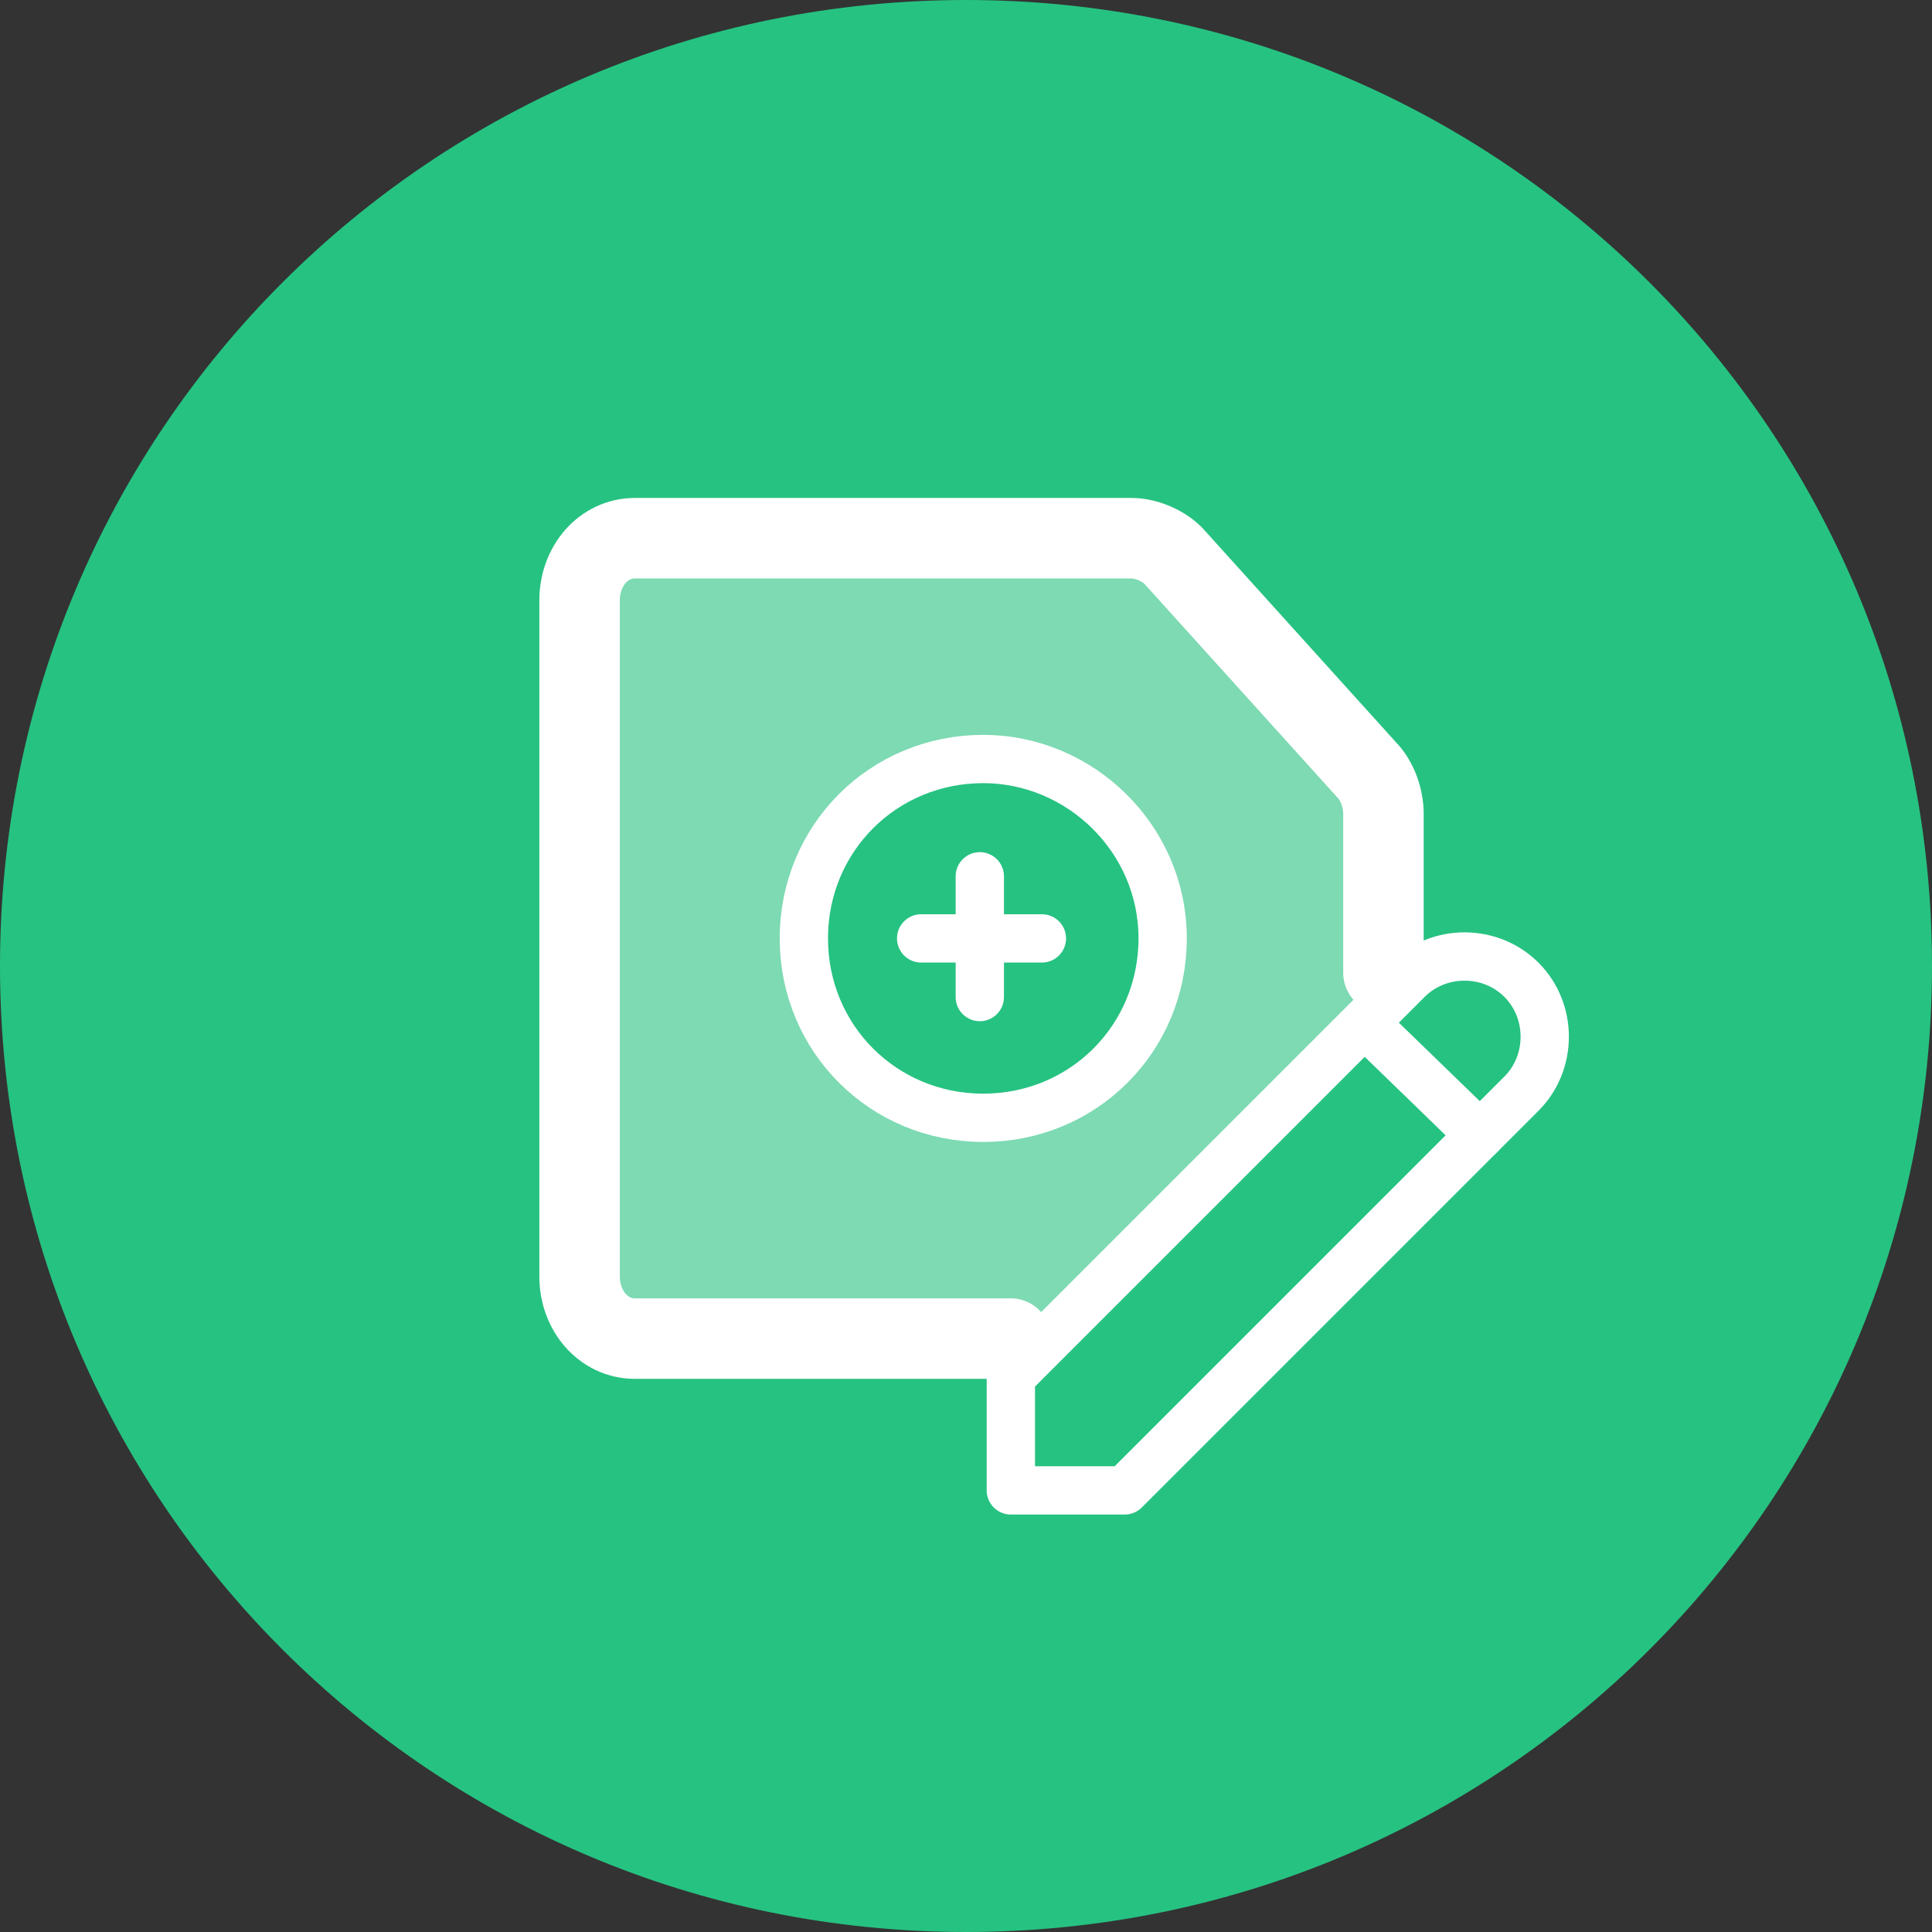
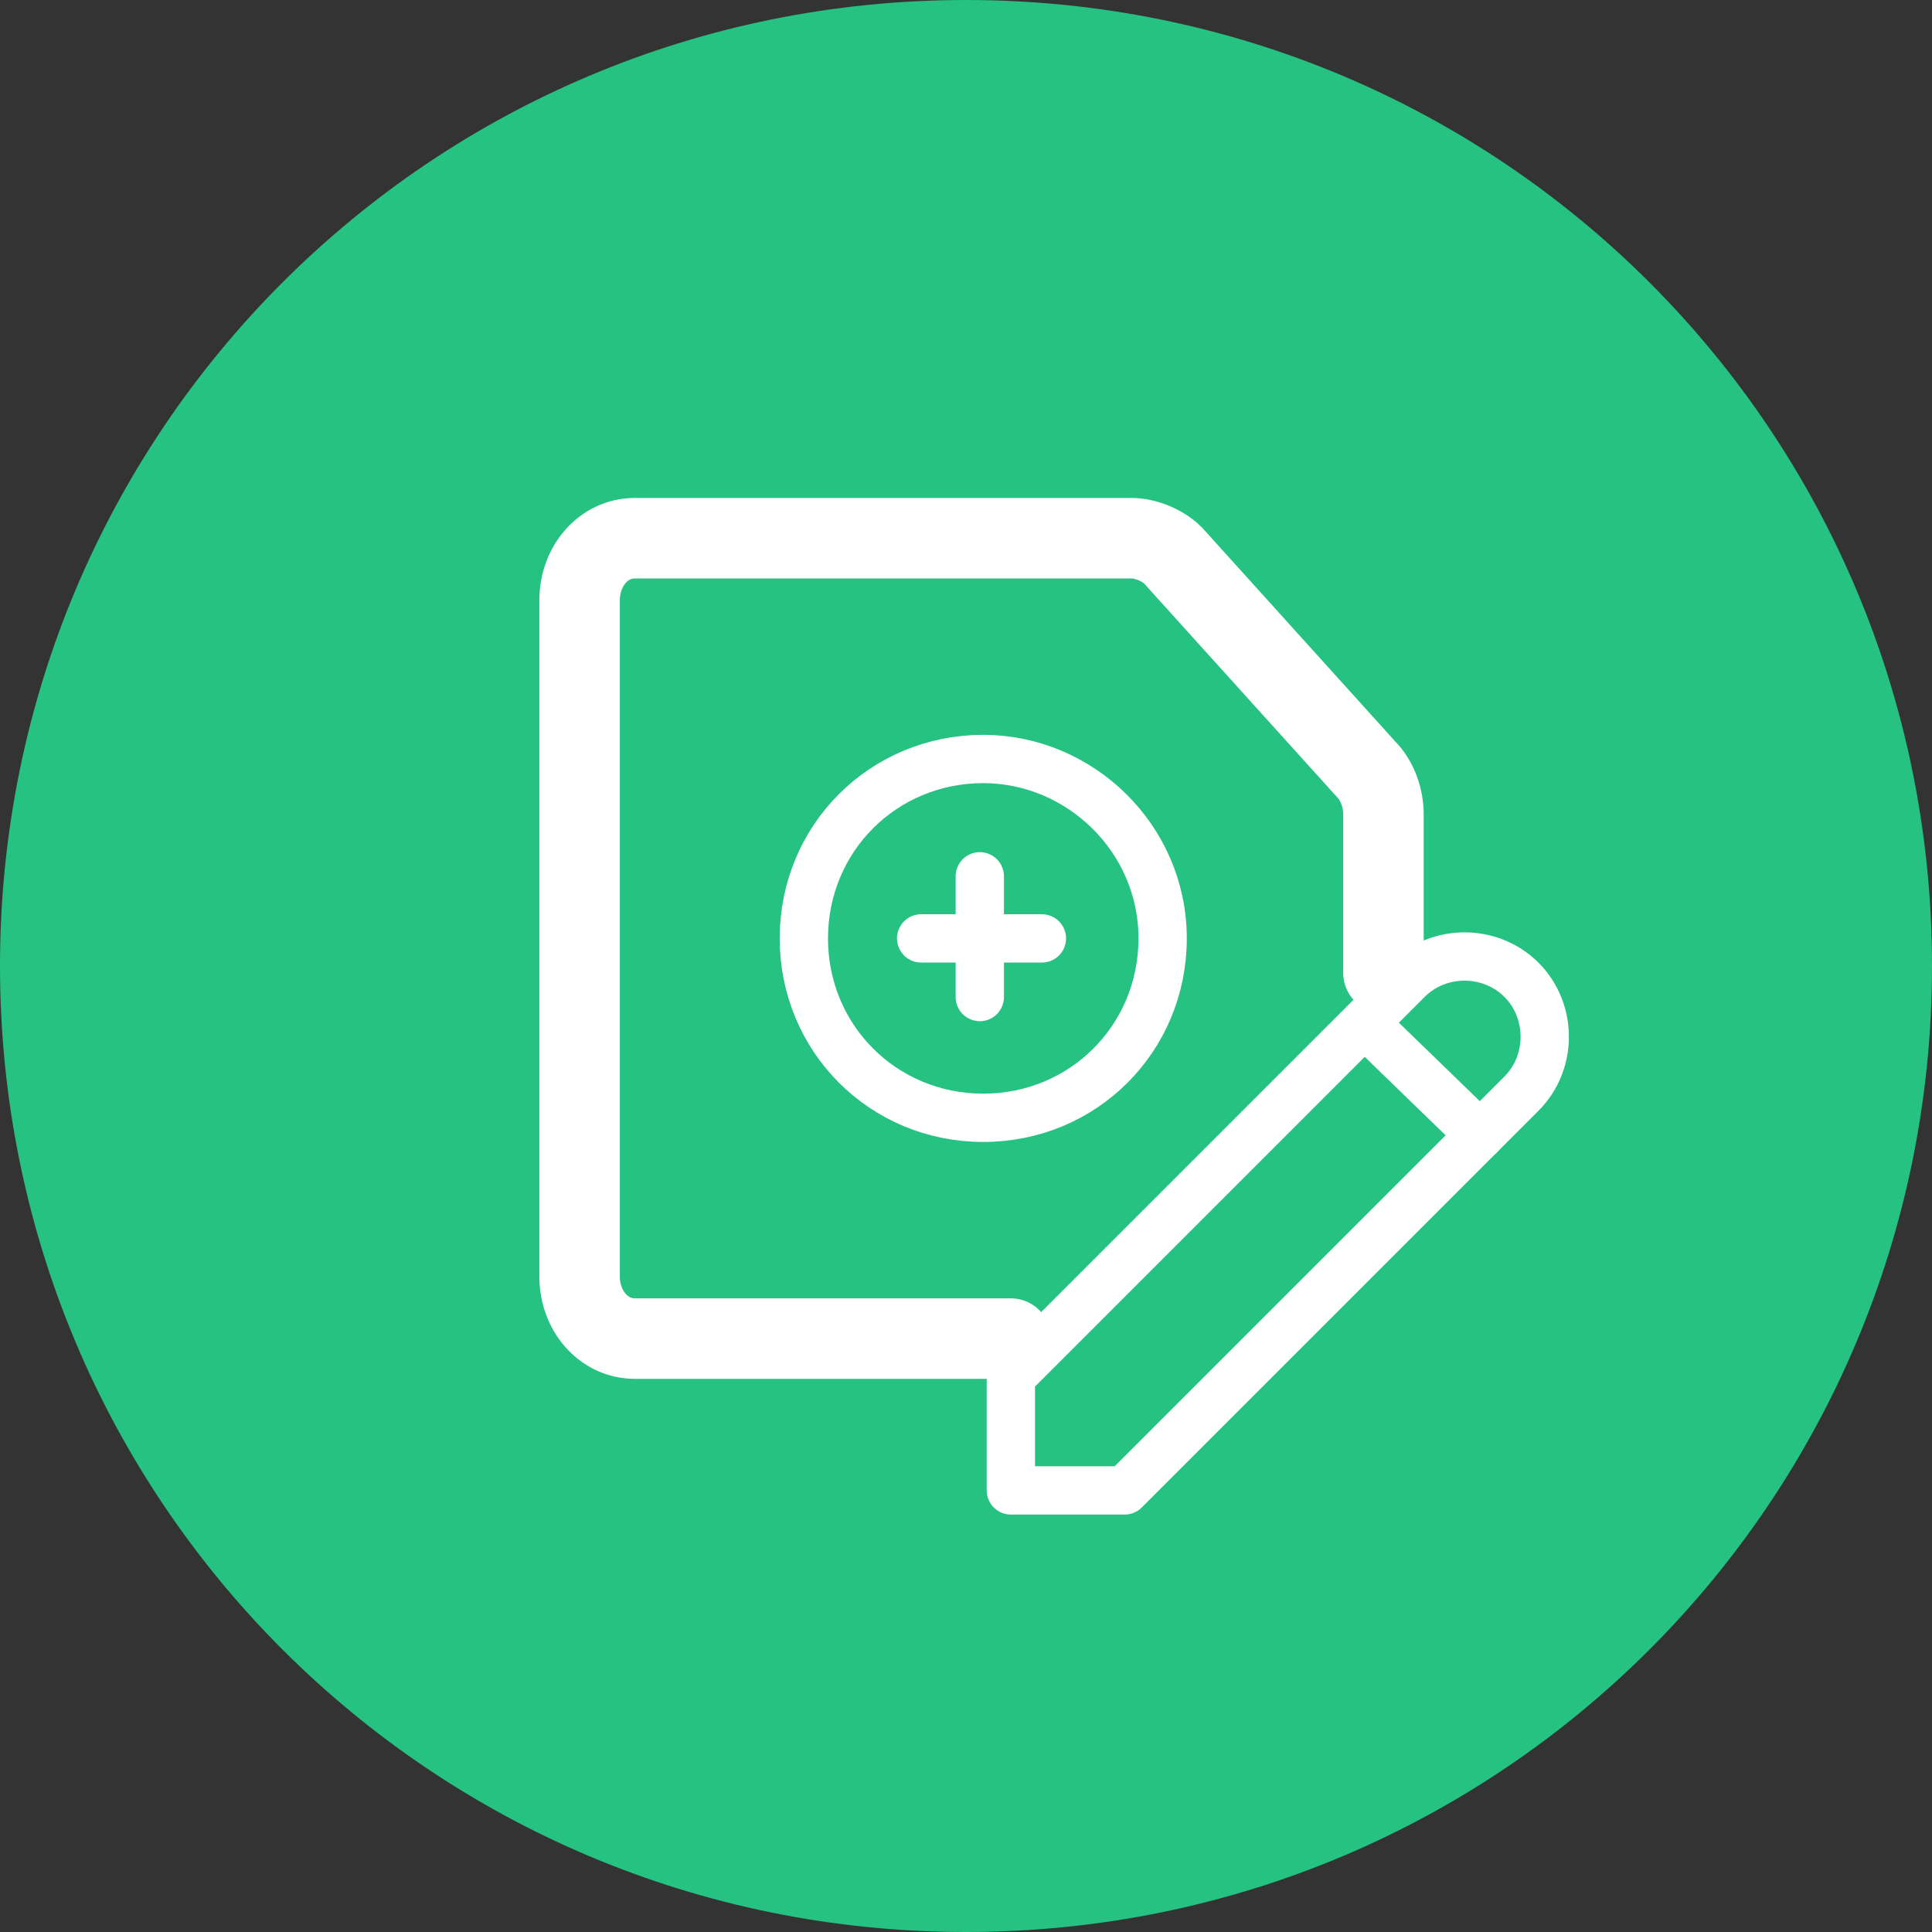
<svg xmlns="http://www.w3.org/2000/svg" version="1.1" id="Layer_1" x="0px" y="0px" viewBox="0 0 56 56" style="enable-background:new 0 0 56 56;" xml:space="preserve">
  <rect x="0" y="0" width="56" height="56" fill="#333333" stroke="none" />
  <style type="text/css">
	.st0{fill-rule:evenodd;clip-rule:evenodd;fill:#26C281;}
	.st1{opacity:0.4;fill-rule:evenodd;clip-rule:evenodd;fill:#FFFFFF;enable-background:new    ;}
	.st2{fill:none;stroke:#FFFFFF;stroke-width:2.333;stroke-linecap:round;stroke-linejoin:round;}
	.st3{fill:none;stroke:#FFFFFF;stroke-width:1.4;stroke-linecap:round;stroke-linejoin:round;}
</style>
  <title>Group 17</title>
  <g id="Design">
    <g id="Downloads---LP---Default" transform="translate(-533, -776)">
      <g id="Use-Cases" transform="translate(0, 600)">
        <g id="Group" transform="translate(424, 176)">
          <g id="Group-17" transform="translate(109, 0)">
            <path id="Fill-1" class="st0" d="M56,28c0,15.5-12.5,28-28,28S0,43.5,0,28S12.5,0,28,0S56,12.5,56,28" />
-             <path id="Fill-3" class="st1" d="M23.2,27.2c0-2.9,2.3-5.2,5.2-5.2s5.2,2.3,5.2,5.2s-2.3,5.2-5.2,5.2S23.2,30.1,23.2,27.2z        M34,16.1c-0.3-0.3-0.7-0.5-1.2-0.5H18.4c-0.9,0-1.6,0.8-1.6,1.8V37c0,1,0.7,1.8,1.6,1.8h11.7l9.9-10.1v-5.2       c0-0.5-0.2-0.9-0.5-1.3L34,16.1z" />
            <path id="Stroke-5" class="st2" d="M29.3,38.8H18.4c-0.9,0-1.6-0.8-1.6-1.8V17.4c0-1,0.7-1.8,1.6-1.8h14.4       c0.4,0,0.9,0.2,1.2,0.5l5.6,6.2c0.3,0.3,0.5,0.8,0.5,1.3v4.6" />
            <path id="Stroke-7" class="st3" d="M33.7,27.2c0,2.9-2.3,5.2-5.2,5.2c-2.9,0-5.2-2.3-5.2-5.2s2.3-5.2,5.2-5.2       C31.3,22,33.7,24.3,33.7,27.2z" />
            <line id="Stroke-9" class="st3" x1="28.4" y1="25.4" x2="28.4" y2="28.9" />
            <line id="Stroke-11" class="st3" x1="30.2" y1="27.2" x2="26.7" y2="27.2" />
            <path id="Stroke-13" class="st3" d="M44.1,28.4c-0.9-0.9-2.4-0.9-3.3,0L29.3,39.9v3.3h3.3l11.5-11.5C45,30.8,45,29.3,44.1,28.4       z" />
            <line id="Stroke-15" class="st3" x1="39.6" y1="29.7" x2="42.9" y2="32.9" />
          </g>
        </g>
      </g>
    </g>
  </g>
</svg>